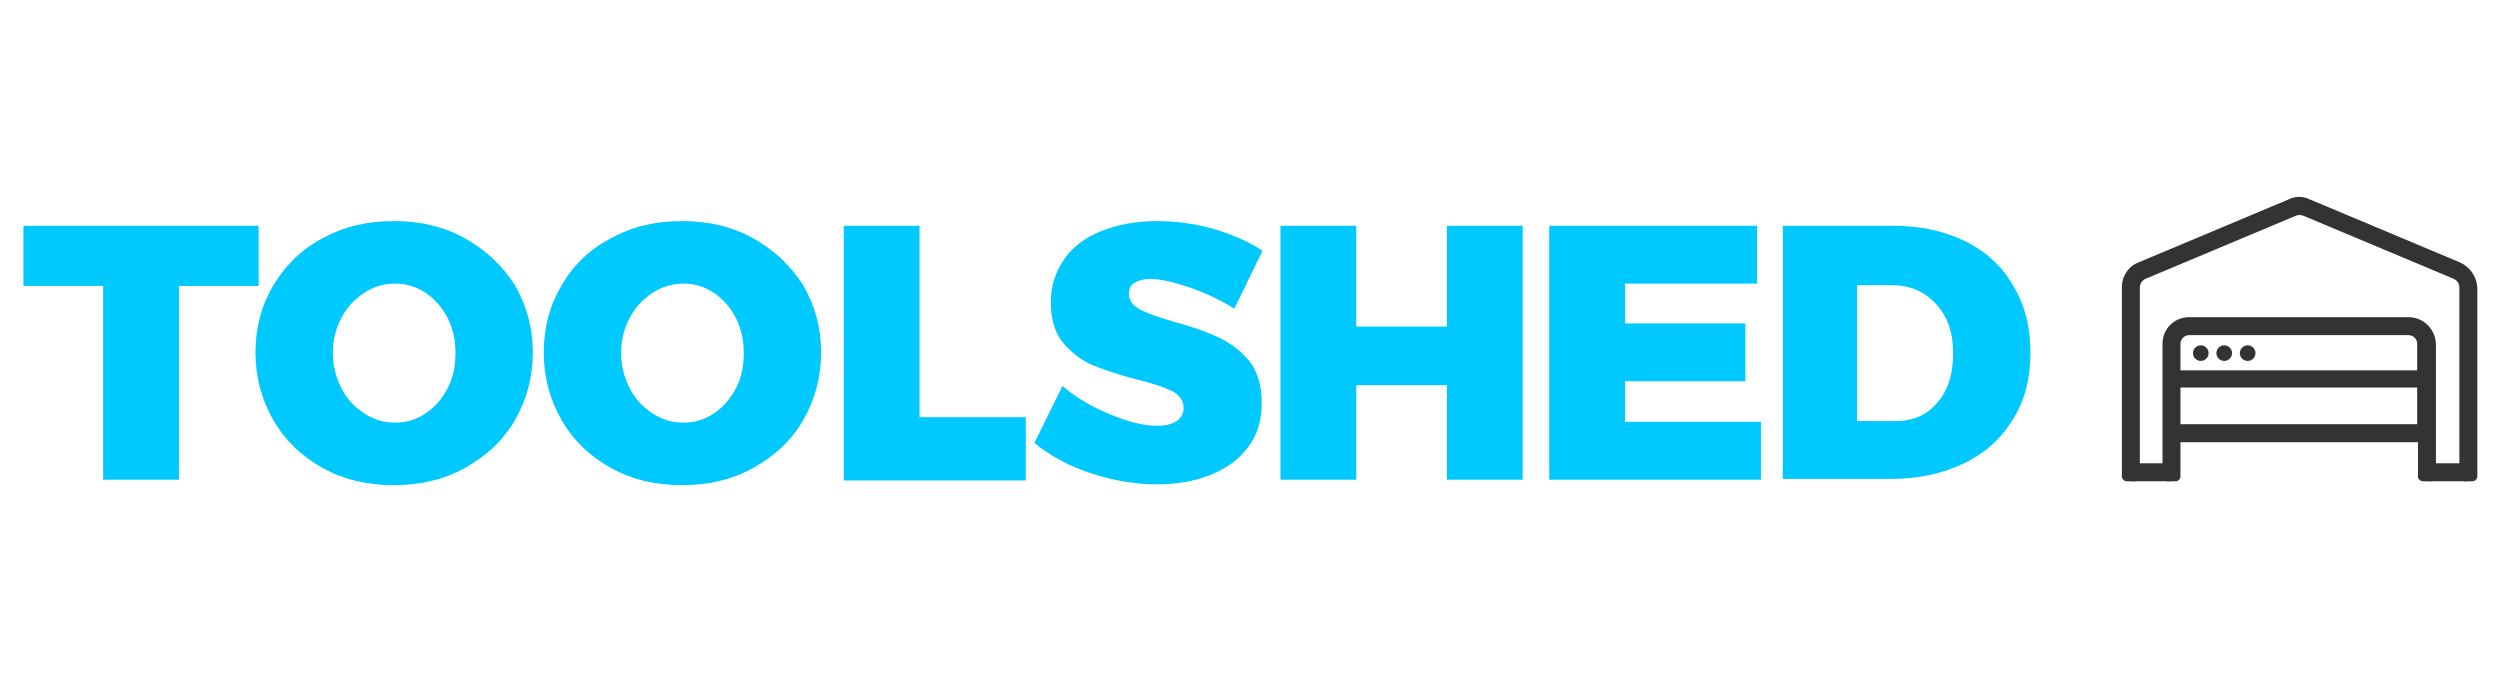
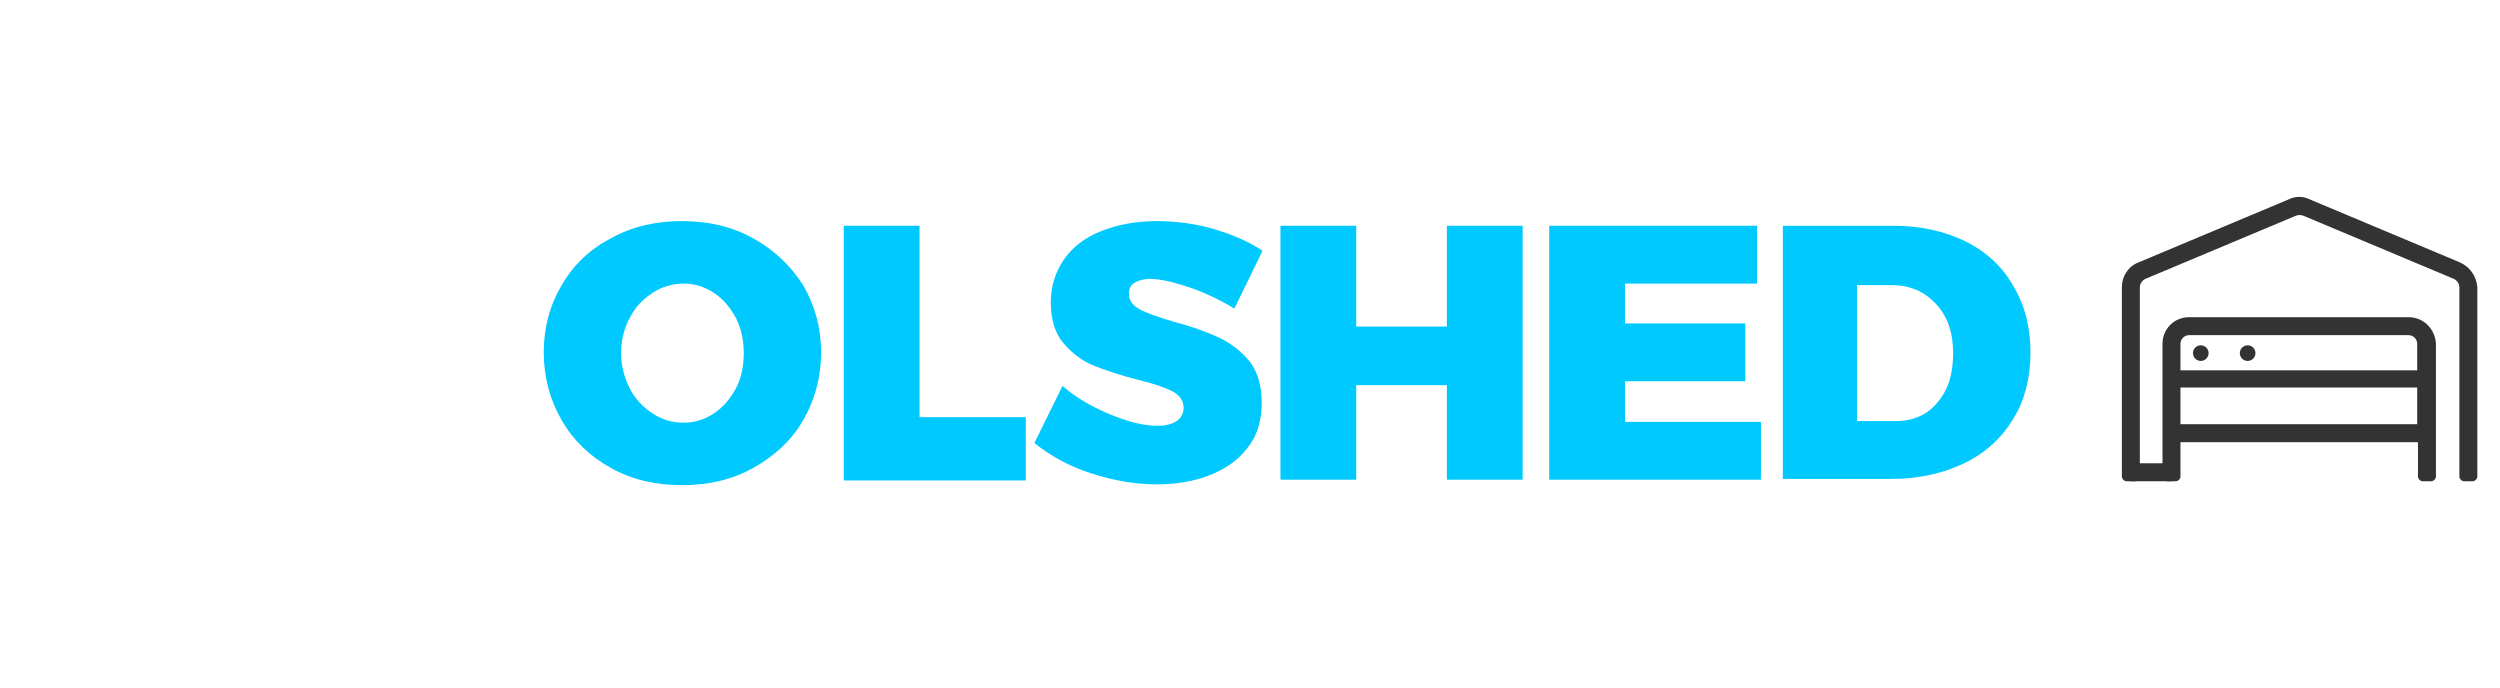
<svg xmlns="http://www.w3.org/2000/svg" version="1.1" id="Toolshed_logo" x="0px" y="0px" viewBox="0 0 320 88" style="enable-background:new 0 0 320 88;" xml:space="preserve">
  <style type="text/css">
	.st0{fill:#333333;}
	.st1{fill:#00C9FF;}
</style>
  <path class="st0" d="M314.9,33.6l-19.3-8.1c-0.8-0.4-1.8-0.4-2.6,0l-19.3,8.1c-1.3,0.5-2.1,1.8-2.1,3.1V61c0,0.3,0.3,0.6,0.6,0.6  h1.1c0.3,0,0.6-0.3,0.6-0.6V36.8c0-0.5,0.3-0.9,0.7-1.1l19.3-8.1c0.3-0.1,0.6-0.1,0.9,0l19.3,8.1c0.4,0.2,0.7,0.6,0.7,1.1V61  c0,0.3,0.3,0.6,0.6,0.6h1.1c0.3,0,0.6-0.3,0.6-0.6V36.8C317,35.4,316.2,34.2,314.9,33.6L314.9,33.6z" />
  <g>
-     <path class="st1" d="M3,28.9h30.1v7.7H22.9v24.8h-9.7V36.6H3V28.9z" />
-     <path class="st1" d="M59.5,30.5c2.7,1.5,4.8,3.5,6.4,6c1.5,2.6,2.3,5.4,2.3,8.6c0,3.2-0.8,6.1-2.3,8.7c-1.5,2.6-3.7,4.6-6.4,6.1   s-5.7,2.2-9.1,2.2c-3.4,0-6.4-0.7-9.1-2.2c-2.7-1.5-4.8-3.5-6.3-6.1s-2.3-5.5-2.3-8.7s0.8-6.1,2.3-8.6s3.6-4.6,6.3-6   c2.7-1.5,5.7-2.2,9.1-2.2S56.8,29,59.5,30.5z M46.6,37.5c-1.2,0.8-2.2,1.8-2.9,3.2c-0.7,1.3-1.1,2.8-1.1,4.5c0,1.6,0.4,3.1,1.1,4.5   c0.7,1.4,1.7,2.4,2.9,3.2s2.5,1.2,4,1.2c1.4,0,2.7-0.4,3.9-1.2s2.1-1.9,2.8-3.2s1-2.9,1-4.5s-0.3-3.1-1-4.5   c-0.7-1.3-1.6-2.4-2.8-3.2s-2.5-1.2-3.9-1.2C49.1,36.3,47.8,36.7,46.6,37.5z" />
    <path class="st1" d="M96.4,30.5c2.7,1.5,4.8,3.5,6.4,6c1.5,2.6,2.3,5.4,2.3,8.6c0,3.2-0.8,6.1-2.3,8.7c-1.5,2.6-3.7,4.6-6.4,6.1   c-2.7,1.5-5.7,2.2-9.1,2.2s-6.4-0.7-9.1-2.2s-4.8-3.5-6.3-6.1s-2.3-5.5-2.3-8.7s0.8-6.1,2.3-8.6c1.5-2.6,3.6-4.6,6.3-6   c2.7-1.5,5.7-2.2,9.1-2.2C90.7,28.3,93.7,29,96.4,30.5z M83.5,37.5c-1.2,0.8-2.2,1.8-2.9,3.2c-0.7,1.3-1.1,2.8-1.1,4.5   c0,1.6,0.4,3.1,1.1,4.5s1.7,2.4,2.9,3.2c1.2,0.8,2.5,1.2,4,1.2c1.4,0,2.7-0.4,3.9-1.2c1.2-0.8,2.1-1.9,2.8-3.2c0.7-1.3,1-2.9,1-4.5   s-0.3-3.1-1-4.5c-0.7-1.3-1.6-2.4-2.8-3.2c-1.2-0.8-2.5-1.2-3.9-1.2S84.7,36.7,83.5,37.5z" />
    <path class="st1" d="M108,28.9h9.7v24.5h13.6v8.1H108V28.9z" />
    <path class="st1" d="M152.3,36.8c-2.1-0.7-3.8-1.1-5.1-1.1c-0.8,0-1.5,0.2-2,0.5s-0.7,0.8-0.7,1.4c0,0.9,0.5,1.5,1.4,2   s2.4,1,4.4,1.6c2.3,0.6,4.2,1.3,5.7,2s2.8,1.7,3.9,3c1.1,1.4,1.6,3.2,1.6,5.4c0,2.3-0.6,4.2-1.8,5.7c-1.2,1.6-2.8,2.7-4.8,3.5   s-4.3,1.2-6.8,1.2c-2.8,0-5.6-0.5-8.4-1.4c-2.8-0.9-5.2-2.2-7.3-3.9l3.6-7.3c1.6,1.4,3.6,2.6,6,3.6s4.4,1.5,6.1,1.5   c1.1,0,1.9-0.2,2.5-0.6c0.6-0.4,0.9-1,0.9-1.7c0-0.9-0.5-1.6-1.4-2.1c-1-0.5-2.4-1-4.5-1.5c-2.3-0.6-4.1-1.2-5.6-1.8   s-2.8-1.6-3.9-2.9c-1.1-1.3-1.6-3.1-1.6-5.2c0-2.1,0.6-3.9,1.7-5.5c1.1-1.6,2.7-2.8,4.7-3.6c2-0.8,4.4-1.3,7.1-1.3   c2.4,0,4.9,0.3,7.3,1s4.5,1.6,6.3,2.8l-3.6,7.4C156.2,38.4,154.3,37.5,152.3,36.8z" />
    <path class="st1" d="M163.9,28.9h9.7v12.9h11.6V28.9h9.7v32.5h-9.7V49.3h-11.6v12.1h-9.7V28.9z" />
    <path class="st1" d="M198.3,28.9h26.6v7.4H208v5.1h15.4v7.4H208V54h17.4v7.4h-27.1L198.3,28.9L198.3,28.9z" />
    <path class="st1" d="M251.6,30.9c2.6,1.3,4.7,3.2,6.1,5.7c1.5,2.5,2.2,5.3,2.2,8.5s-0.7,6.1-2.2,8.5c-1.5,2.5-3.6,4.4-6.3,5.7   s-5.8,2-9.3,2h-13.9V28.9h14.2C245.9,28.9,248.9,29.6,251.6,30.9z M248,51.5c1.4-1.6,2-3.7,2-6.3s-0.7-4.7-2.2-6.3   s-3.3-2.4-5.7-2.4h-4.4v17.4h4.9C244.9,53.9,246.7,53.1,248,51.5z" />
  </g>
  <rect x="272.7" y="59.3" class="st0" width="5.3" height="2.3" />
-   <rect x="310.7" y="59.3" class="st0" width="5.3" height="2.3" />
  <g>
    <circle class="st0" cx="281.7" cy="45.2" r="1" />
-     <circle class="st0" cx="284.7" cy="45.2" r="1" />
    <circle class="st0" cx="287.7" cy="45.2" r="1" />
  </g>
  <path class="st0" d="M308.3,40.6h-28.1c-1.9,0-3.4,1.5-3.4,3.4v17c0,0.3,0.3,0.6,0.6,0.6h1.1c0.3,0,0.6-0.3,0.6-0.6v-4.4h30.4V61  c0,0.3,0.3,0.6,0.6,0.6h1.1c0.3,0,0.6-0.3,0.6-0.6V44C311.7,42.1,310.2,40.6,308.3,40.6z M309.4,54.3h-30.3v-4.7h30.3V54.3z   M309.4,47.4h-30.3V44c0-0.6,0.5-1.1,1.1-1.1h28.1c0.6,0,1.1,0.5,1.1,1.1V47.4z" />
</svg>